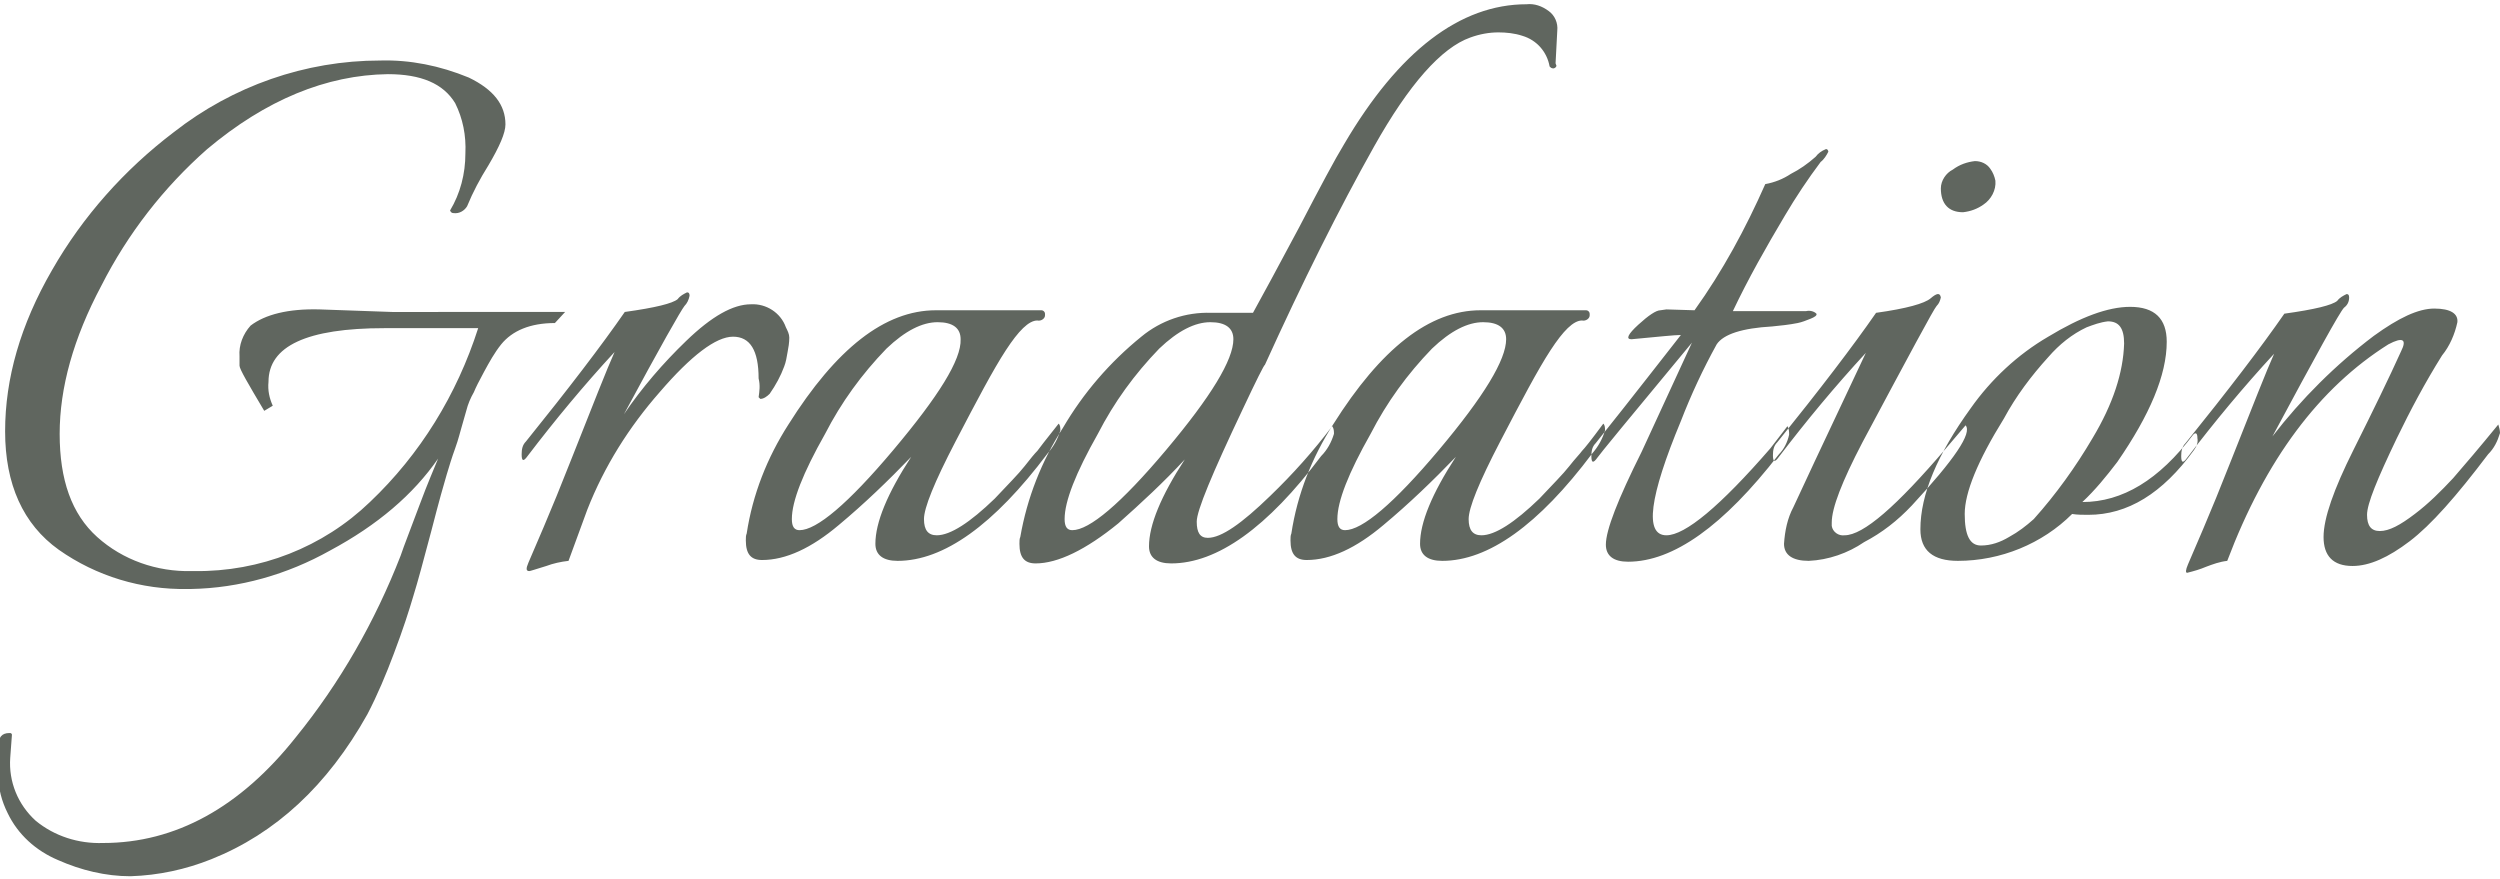
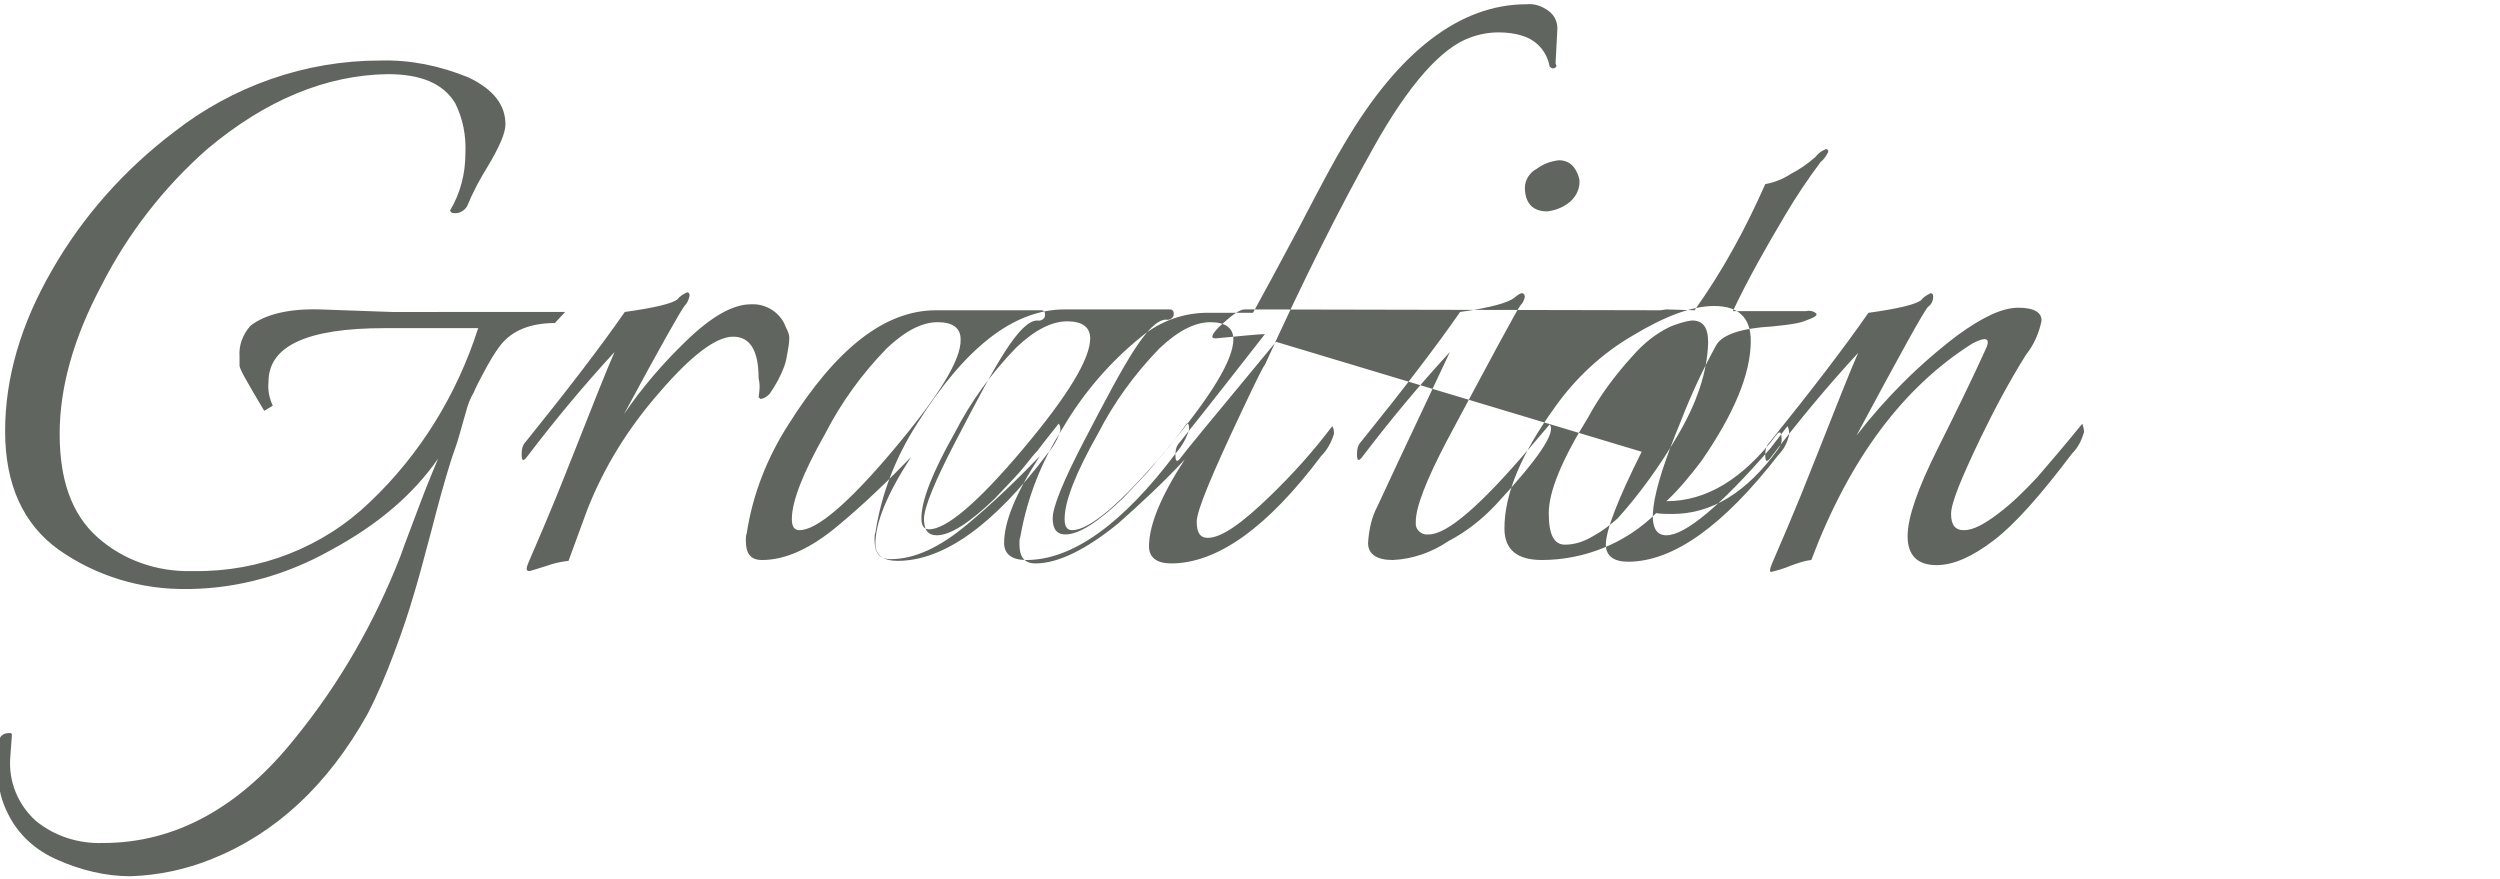
<svg xmlns="http://www.w3.org/2000/svg" viewBox="0 0 293.3 103.1">
-   <path d="M29.4 38.2c-.9 1-1.4 2.3-1.3 3.6v1.1c0 .4 1 2.1 2.9 5.3l1-.6c-.4-.9-.6-1.8-.5-2.8 0-4.2 4.5-6.3 13.6-6.3h11c-2.5 7.8-6.8 14.8-12.7 20.4-5.5 5.3-12.9 8.2-20.6 8.1h-.3c-4.1.1-8.1-1.3-11.1-4S7 56.3 7 50.9s1.6-11.2 4.9-17.4c3.1-6.1 7.3-11.5 12.4-16 6.9-5.8 14-8.7 21.2-8.8 3.9 0 6.5 1.1 7.9 3.4.9 1.8 1.3 3.8 1.2 5.9 0 2.4-.6 4.7-1.8 6.7.1.2.2.3.4.3.7.1 1.3-.3 1.6-.8.7-1.7 1.5-3.2 2.5-4.8 1.3-2.2 2-3.8 2-4.8 0-2.3-1.4-4.1-4.3-5.5-3.4-1.4-6.9-2.1-10.4-2-8.8 0-17.3 3-24.2 8.4-5.8 4.4-10.7 9.9-14.3 16.2C2.4 38.1.6 44.4.6 50.6s2.1 10.9 6.3 13.9c4.4 3.1 9.7 4.7 15.1 4.6h.4c5.7-.1 11.3-1.7 16.3-4.5 5.6-3 9.8-6.6 12.7-10.8-.4 1-1.2 2.8-2.2 5.5S47.4 64 47 65.2c-3 7.7-7.1 14.9-12.3 21.3-6.5 8.2-14.1 12.4-22.6 12.4-2.9.1-5.7-.8-7.9-2.6-2.1-1.9-3.2-4.6-3-7.4l.2-2.7c0-.1-.1-.2-.2-.2h-.1c-.9 0-1.3.5-1.3 1.6V91c0 1.5.4 3 1.1 4.4 1.2 2.5 3.3 4.4 5.9 5.5 2.7 1.2 5.6 1.9 8.5 1.9 3.3-.1 6.5-.8 9.5-2 7.5-3 13.6-8.6 18.3-17 1.2-2.3 2.2-4.7 3.1-7.1 1.1-2.9 1.8-5.1 2.3-6.8.5-1.6 1.2-4.2 2.1-7.6.9-3.5 1.5-5.6 1.8-6.6s.6-2 1-3.1.6-2 .7-2.3.3-1.1.6-2.1c.2-.8.5-1.5.9-2.2.2-.5.6-1.3 1.2-2.4.6-1.1 1.2-2.2 2-3.2 1.3-1.6 3.4-2.5 6.3-2.5l1.2-1.3H46l-8.5-.3c-3.7-.1-6.4.6-8.1 1.9zM89 46.6l.2.2c.4 0 .8-.3 1.1-.6.7-1 1.3-2.1 1.7-3.2.2-.5.3-1.1.4-1.7.1-.5.2-1.1.2-1.7 0-.4-.2-.8-.4-1.2-.6-1.7-2.3-2.8-4.1-2.7-2.1 0-4.6 1.4-7.6 4.3-2.7 2.6-5.2 5.5-7.3 8.6 4.3-8 6.7-12.2 7.1-12.7.3-.3.5-.7.6-1.2 0-.3-.1-.4-.3-.4-.4.2-.8.4-1.1.8-.6.5-2.6 1-6.2 1.5-2.7 3.9-6.6 9-11.6 15.2-.4.4-.5.9-.5 1.5 0 .8.2.9.7.2 3.2-4.2 6.6-8.3 10.2-12.2-.9 2-2.5 6.1-5 12.4-1.3 3.3-2.4 6-3.3 8.1L62 66c-.3.7-.3 1 .1 1 .1 0 .7-.2 2-.6.8-.3 1.7-.5 2.6-.6l2.2-6c2-5.1 4.9-9.7 8.5-13.8 3.7-4.3 6.6-6.5 8.6-6.5s3 1.6 3 4.9c.2.8.1 1.5 0 2.2zm32.7 6.3c-.3.3-.8.9-1.5 1.8s-2 2.2-3.5 3.8c-2.9 2.8-5.2 4.3-6.8 4.3-1 0-1.5-.6-1.5-1.9s1.2-4.3 3.7-9.1 4.4-8.4 5.9-10.7 2.7-3.5 3.7-3.5c.4.1.9-.2.9-.6v-.2c0-.2-.2-.4-.4-.4h-12.4c-6 0-11.7 4.5-17.3 13.4-2.5 3.9-4.2 8.2-4.9 12.8-.1.2-.1.5-.1.8 0 1.6.6 2.3 1.9 2.3 2.8 0 5.8-1.4 9-4.1 3-2.5 5.8-5.2 8.5-8-2.8 4.3-4.2 7.7-4.2 10.2 0 1.3.9 2 2.6 2 5.4 0 11.3-4.2 17.6-12.6.7-.8 1.2-1.7 1.5-2.7 0-.3 0-.6-.2-.8-1.5 1.9-2.3 2.9-2.5 3.2zm-16.9-.1c-5.3 6.3-9 9.4-11 9.4-.6 0-.9-.4-.9-1.3 0-2.1 1.3-5.4 3.9-10 1.9-3.7 4.3-7 7.2-10 2.2-2.1 4.2-3.1 6-3.1s2.7.7 2.7 2c.1 2.4-2.6 6.7-7.9 13zm77.7-45.4l.2-3.8c.1-.9-.3-1.8-1-2.3-.8-.6-1.7-.9-2.6-.8-7.8 0-15 5.5-21.4 16.4-1.1 1.8-2.8 5-5.3 9.8-2.5 4.7-4.3 8-5.4 10h-4.9c-3-.1-5.9.9-8.2 2.8-3.7 3-6.8 6.6-9.2 10.7-2.5 3.9-4.2 8.2-5 12.8-.1.2-.1.5-.1.8 0 1.6.6 2.3 1.9 2.3 2.6 0 5.9-1.6 9.7-4.7 2.7-2.4 5.3-4.8 7.8-7.5-2.8 4.3-4.2 7.7-4.2 10.2 0 1.3.9 2 2.6 2 5.4 0 11.3-4.2 17.6-12.6.7-.7 1.2-1.6 1.5-2.6 0-.3 0-.6-.2-.9-2.2 2.9-4.6 5.6-7.3 8.2-3.3 3.2-5.7 4.9-7.3 4.9-.9 0-1.3-.6-1.3-1.9s1.8-5.6 5.4-13.2c1.6-3.4 2.5-5.2 2.6-5.2 4.4-9.7 8.7-18.3 12.8-25.6s7.9-11.6 11.3-12.8c1.1-.4 2.2-.6 3.3-.6.9 0 1.9.1 2.8.4 1.7.5 2.9 1.9 3.2 3.6.1.1.2.2.3.2.2.1.5-.1.5-.3-.1-.2-.1-.3-.1-.3zm-45.7 45.4c-5.3 6.3-9 9.4-11 9.4-.6 0-.9-.4-.9-1.3 0-2.1 1.3-5.4 3.9-10 1.9-3.7 4.3-7 7.2-10 2.2-2.1 4.2-3.1 6-3.1s2.7.7 2.7 2c0 2.4-2.6 6.7-7.9 13zm48.8.1c-.2.3-.8.9-1.5 1.8s-2 2.2-3.5 3.8c-2.9 2.8-5.2 4.3-6.8 4.3-1 0-1.5-.6-1.5-1.9s1.2-4.3 3.7-9.1 4.4-8.4 5.9-10.7 2.7-3.5 3.7-3.5c.4.1.9-.2.9-.6v-.2c0-.2-.2-.4-.4-.4h-12.4c-6 0-11.7 4.5-17.3 13.4-2.5 3.9-4.2 8.2-4.9 12.8-.1.2-.1.5-.1.8 0 1.6.6 2.3 1.9 2.3 2.8 0 5.8-1.4 9-4.1 3-2.5 5.8-5.2 8.5-8-2.8 4.3-4.2 7.7-4.2 10.2 0 1.3.9 2 2.6 2 5.4 0 11.3-4.2 17.6-12.6.7-.8 1.2-1.7 1.5-2.7 0-.3 0-.6-.2-.8-1.4 1.9-2.2 2.9-2.5 3.2zm-16.8-.1c-5.3 6.3-9 9.4-11 9.4-.6 0-.9-.4-.9-1.3 0-2.1 1.3-5.4 3.9-10 1.9-3.7 4.3-7 7.2-10 2.2-2.1 4.2-3.1 6-3.1s2.7.7 2.7 2c0 2.4-2.6 6.7-7.9 13zm26-16.4c-.5 0-1.4.6-2.6 1.7-1.2 1.1-1.5 1.7-.8 1.7 3.2-.3 5.1-.5 5.8-.5-1.9 2.4-5.2 6.7-10 12.7-.4.4-.5.9-.5 1.5 0 .8.2.9.7.2.1-.2 3.8-4.7 11.1-13.5L192.6 53c-2.8 5.6-4.2 9.2-4.2 10.9 0 1.3.9 2 2.6 2 5.3 0 11.2-4.2 17.7-12.6.6-.6 1-1.4 1.2-2.3 0-.3 0-.7-.2-1l-2 2.6c-5.9 6.8-10 10.2-12.2 10.2-2.6 0-2-4.5 1.7-13.4 1.2-3.1 2.6-6.1 4.2-9 .8-1.2 3-1.9 6.5-2.1 1-.1 2-.2 3-.4.5-.1 1-.3 1.5-.5s.8-.4.7-.6c-.3-.3-.8-.4-1.2-.3h-8.6c1.8-3.8 3.9-7.5 6.1-11.2 1.3-2.2 2.7-4.3 4.2-6.3.4-.3.7-.8.9-1.2 0-.1-.1-.3-.2-.3h-.1c-.5.2-.9.5-1.2.9-.9.8-1.9 1.5-2.9 2-.9.6-1.9 1-3 1.2-2.3 5.2-5 10.2-8.3 14.8l-3.3-.1-.7.1zm29.5 22.9c5-5.4 7.1-8.5 6.3-9.4l-2.3 2.7c-5.8 6.8-9.7 10.2-11.9 10.2-.7.1-1.4-.4-1.5-1.1v-.4c0-1.7 1.2-4.8 3.6-9.4 5.5-10.3 8.4-15.7 8.7-16 .3-.3.4-.6.5-1-.1-.6-.5-.5-1.2.1s-2.8 1.2-6.4 1.7c-2.7 3.9-6.6 9-11.6 15.2-.4.4-.5.9-.5 1.5 0 .8.2.9.7.2 3.2-4.2 6.6-8.3 10.2-12.2-5.2 11-8 17-8.5 18.1-.7 1.3-1 2.8-1.1 4.3 0 1.3 1 2 2.9 2 2.3-.1 4.6-.9 6.5-2.2 2.1-1.1 3.9-2.5 5.6-4.3zm8.4-35.3c.9-.6 1.5-1.7 1.4-2.8-.1-.5-.3-1-.6-1.4-.4-.6-1.1-.9-1.8-.9-.9.1-1.8.4-2.6 1-.8.4-1.4 1.3-1.4 2.2 0 1.8.9 2.8 2.6 2.8.9-.1 1.7-.4 2.4-.9zm17.2 12c-2.6 0-5.8 1.2-9.6 3.5-3.6 2.1-6.7 5-9.1 8.4-3.9 5.4-5.9 10.1-5.9 14.2 0 2.5 1.5 3.7 4.4 3.7 5 0 9.9-2 13.4-5.5.6.1 1.3.1 1.9.1 4.6 0 8.7-2.5 12.4-7.6.3-.4.5-.9.4-1.4 0-.6-.2-.7-.5-.4-4 5.3-8.3 7.9-13 7.9 1.5-1.4 2.8-3 4.1-4.7 3.8-5.5 5.8-10.2 5.8-14.1 0-2.7-1.4-4.1-4.3-4.1zm-4.4 15.4c-2 3.4-4.3 6.6-6.9 9.5-.9.8-1.8 1.5-2.9 2.1-1 .6-2.1 1-3.3 1-1.3 0-1.9-1.2-1.9-3.7s1.5-6.2 4.6-11.2c1.4-2.6 3.2-5 5.2-7.2 1.3-1.5 2.8-2.7 4.5-3.5.8-.3 1.6-.6 2.5-.7 1.3 0 1.9.8 1.9 2.6-.1 3.4-1.3 7.1-3.7 11.1zm40.1-15.2c-1.9 0-4.2 1.1-7.1 3.2-4.5 3.4-8.5 7.4-11.9 11.8 5.1-9.5 7.9-14.6 8.4-15.1.4-.3.6-.7.6-1.2 0-.3-.1-.4-.3-.4-.4.2-.8.4-1.1.8-.6.5-2.6 1-6.2 1.5-2.7 3.9-6.6 9-11.6 15.2-.4.4-.5.9-.5 1.5 0 .8.2.9.7.2 3.2-4.2 6.6-8.3 10.2-12.2-.9 2-2.5 6.1-5 12.4-1.3 3.3-2.4 6-3.3 8.1l-1.8 4.2c-.3.7-.3 1-.1 1 .8-.2 1.5-.4 2.2-.7.8-.3 1.6-.6 2.5-.7 4.5-11.9 10.8-20.3 18.9-25.4 1.7-.9 2.2-.6 1.5.8-1.4 3.1-3.3 7-5.6 11.6s-3.5 8-3.5 10.2 1.1 3.4 3.4 3.4c2 0 4.2-1 6.7-2.9s5.5-5.3 9.2-10.2c.7-.7 1.1-1.5 1.4-2.5 0-.3-.1-.7-.2-1-2.2 2.7-4 4.8-5.3 6.3-1.4 1.5-2.9 3-4.5 4.2-1.7 1.3-3 2-4.1 2-1 0-1.5-.6-1.5-1.9s1.2-4.2 3.5-9c1.6-3.3 3.3-6.5 5.3-9.7.9-1.1 1.5-2.5 1.8-3.9.1-1-.8-1.6-2.7-1.6z" fill-rule="evenodd" clip-rule="evenodd" fill="#60665f" />
+   <path d="M29.4 38.2c-.9 1-1.4 2.3-1.3 3.6v1.1c0 .4 1 2.1 2.9 5.3l1-.6c-.4-.9-.6-1.8-.5-2.8 0-4.2 4.5-6.3 13.6-6.3h11c-2.5 7.8-6.8 14.8-12.7 20.4-5.5 5.3-12.9 8.2-20.6 8.1h-.3c-4.1.1-8.1-1.3-11.1-4S7 56.3 7 50.9s1.6-11.2 4.9-17.4c3.1-6.1 7.3-11.5 12.4-16 6.9-5.8 14-8.7 21.2-8.8 3.9 0 6.5 1.1 7.9 3.4.9 1.8 1.3 3.8 1.2 5.9 0 2.4-.6 4.7-1.8 6.7.1.2.2.3.4.3.7.1 1.3-.3 1.6-.8.7-1.7 1.5-3.2 2.5-4.8 1.3-2.2 2-3.8 2-4.8 0-2.3-1.4-4.1-4.3-5.5-3.4-1.4-6.9-2.1-10.4-2-8.8 0-17.3 3-24.2 8.4-5.8 4.4-10.7 9.9-14.3 16.2C2.4 38.1.6 44.4.6 50.6s2.1 10.9 6.3 13.9c4.4 3.1 9.7 4.7 15.1 4.6h.4c5.7-.1 11.3-1.7 16.3-4.5 5.6-3 9.8-6.6 12.7-10.8-.4 1-1.2 2.8-2.2 5.5S47.4 64 47 65.2c-3 7.7-7.1 14.9-12.3 21.3-6.5 8.2-14.1 12.4-22.6 12.4-2.9.1-5.7-.8-7.9-2.6-2.1-1.9-3.2-4.6-3-7.4l.2-2.7c0-.1-.1-.2-.2-.2h-.1c-.9 0-1.3.5-1.3 1.6V91c0 1.5.4 3 1.1 4.4 1.2 2.5 3.3 4.4 5.9 5.5 2.7 1.2 5.6 1.9 8.5 1.9 3.3-.1 6.5-.8 9.5-2 7.5-3 13.6-8.6 18.3-17 1.2-2.3 2.2-4.7 3.1-7.1 1.1-2.9 1.8-5.1 2.3-6.8.5-1.6 1.2-4.2 2.1-7.6.9-3.5 1.5-5.6 1.8-6.6s.6-2 1-3.1.6-2 .7-2.3.3-1.1.6-2.1c.2-.8.5-1.5.9-2.2.2-.5.6-1.3 1.2-2.4.6-1.1 1.2-2.2 2-3.2 1.3-1.6 3.4-2.5 6.3-2.5l1.2-1.3H46l-8.5-.3c-3.7-.1-6.4.6-8.1 1.9zM89 46.6l.2.2c.4 0 .8-.3 1.1-.6.7-1 1.3-2.1 1.7-3.2.2-.5.3-1.1.4-1.7.1-.5.2-1.1.2-1.7 0-.4-.2-.8-.4-1.2-.6-1.7-2.3-2.8-4.1-2.7-2.1 0-4.6 1.4-7.6 4.3-2.7 2.6-5.2 5.5-7.3 8.6 4.3-8 6.7-12.2 7.1-12.7.3-.3.5-.7.6-1.2 0-.3-.1-.4-.3-.4-.4.2-.8.4-1.1.8-.6.5-2.6 1-6.2 1.5-2.7 3.9-6.6 9-11.6 15.2-.4.4-.5.9-.5 1.5 0 .8.2.9.7.2 3.2-4.2 6.6-8.3 10.2-12.2-.9 2-2.5 6.1-5 12.4-1.3 3.3-2.4 6-3.3 8.1L62 66c-.3.7-.3 1 .1 1 .1 0 .7-.2 2-.6.8-.3 1.7-.5 2.6-.6l2.2-6c2-5.1 4.9-9.7 8.5-13.8 3.7-4.3 6.6-6.5 8.6-6.5s3 1.6 3 4.9c.2.8.1 1.5 0 2.2zm32.7 6.3c-.3.3-.8.9-1.5 1.8s-2 2.2-3.5 3.8c-2.9 2.8-5.2 4.3-6.8 4.3-1 0-1.5-.6-1.5-1.9s1.2-4.3 3.7-9.1 4.4-8.4 5.9-10.7 2.7-3.5 3.7-3.5c.4.1.9-.2.9-.6v-.2c0-.2-.2-.4-.4-.4h-12.4c-6 0-11.7 4.5-17.3 13.4-2.5 3.9-4.2 8.2-4.9 12.8-.1.2-.1.5-.1.8 0 1.6.6 2.3 1.9 2.3 2.8 0 5.8-1.4 9-4.1 3-2.5 5.8-5.2 8.5-8-2.8 4.3-4.2 7.7-4.2 10.2 0 1.3.9 2 2.6 2 5.4 0 11.3-4.2 17.6-12.6.7-.8 1.2-1.7 1.5-2.7 0-.3 0-.6-.2-.8-1.5 1.9-2.3 2.9-2.5 3.2zm-16.9-.1c-5.3 6.3-9 9.4-11 9.4-.6 0-.9-.4-.9-1.3 0-2.1 1.3-5.4 3.9-10 1.9-3.7 4.3-7 7.2-10 2.2-2.1 4.2-3.1 6-3.1s2.7.7 2.7 2c.1 2.4-2.6 6.7-7.9 13zm77.7-45.4l.2-3.8c.1-.9-.3-1.8-1-2.3-.8-.6-1.7-.9-2.6-.8-7.8 0-15 5.5-21.4 16.4-1.1 1.8-2.8 5-5.3 9.8-2.5 4.7-4.3 8-5.4 10h-4.9c-3-.1-5.9.9-8.2 2.8-3.7 3-6.8 6.6-9.2 10.7-2.5 3.9-4.2 8.2-5 12.8-.1.2-.1.5-.1.8 0 1.6.6 2.3 1.9 2.3 2.6 0 5.9-1.6 9.7-4.7 2.7-2.4 5.3-4.8 7.8-7.5-2.8 4.3-4.2 7.7-4.2 10.2 0 1.3.9 2 2.6 2 5.4 0 11.3-4.2 17.6-12.6.7-.7 1.2-1.6 1.5-2.6 0-.3 0-.6-.2-.9-2.2 2.9-4.6 5.6-7.3 8.2-3.3 3.2-5.7 4.9-7.3 4.9-.9 0-1.3-.6-1.3-1.9s1.8-5.6 5.4-13.2c1.6-3.4 2.5-5.2 2.6-5.2 4.4-9.7 8.7-18.3 12.8-25.6s7.9-11.6 11.3-12.8c1.1-.4 2.2-.6 3.3-.6.9 0 1.9.1 2.8.4 1.7.5 2.9 1.9 3.2 3.6.1.1.2.2.3.2.2.1.5-.1.5-.3-.1-.2-.1-.3-.1-.3zm-45.7 45.4c-5.3 6.3-9 9.4-11 9.4-.6 0-.9-.4-.9-1.3 0-2.1 1.3-5.4 3.9-10 1.9-3.7 4.3-7 7.2-10 2.2-2.1 4.2-3.1 6-3.1s2.7.7 2.7 2c0 2.4-2.6 6.7-7.9 13zc-.2.3-.8.9-1.5 1.8s-2 2.2-3.5 3.8c-2.9 2.8-5.2 4.3-6.8 4.3-1 0-1.5-.6-1.5-1.9s1.2-4.3 3.7-9.1 4.4-8.4 5.9-10.7 2.7-3.5 3.7-3.5c.4.1.9-.2.9-.6v-.2c0-.2-.2-.4-.4-.4h-12.4c-6 0-11.7 4.5-17.3 13.4-2.5 3.9-4.2 8.2-4.9 12.8-.1.2-.1.5-.1.8 0 1.6.6 2.3 1.9 2.3 2.8 0 5.8-1.4 9-4.1 3-2.5 5.8-5.2 8.5-8-2.8 4.3-4.2 7.7-4.2 10.2 0 1.3.9 2 2.6 2 5.4 0 11.3-4.2 17.6-12.6.7-.8 1.2-1.7 1.5-2.7 0-.3 0-.6-.2-.8-1.4 1.9-2.2 2.9-2.5 3.2zm-16.8-.1c-5.3 6.3-9 9.4-11 9.4-.6 0-.9-.4-.9-1.3 0-2.1 1.3-5.4 3.9-10 1.9-3.7 4.3-7 7.2-10 2.2-2.1 4.2-3.1 6-3.1s2.7.7 2.7 2c0 2.4-2.6 6.7-7.9 13zm26-16.4c-.5 0-1.4.6-2.6 1.7-1.2 1.1-1.5 1.7-.8 1.7 3.2-.3 5.1-.5 5.8-.5-1.9 2.4-5.2 6.7-10 12.7-.4.4-.5.9-.5 1.5 0 .8.2.9.7.2.1-.2 3.8-4.7 11.1-13.5L192.6 53c-2.8 5.6-4.2 9.2-4.2 10.9 0 1.3.9 2 2.6 2 5.3 0 11.2-4.2 17.7-12.6.6-.6 1-1.4 1.2-2.3 0-.3 0-.7-.2-1l-2 2.6c-5.9 6.8-10 10.2-12.2 10.2-2.6 0-2-4.5 1.7-13.4 1.2-3.1 2.6-6.1 4.2-9 .8-1.2 3-1.9 6.5-2.1 1-.1 2-.2 3-.4.5-.1 1-.3 1.5-.5s.8-.4.7-.6c-.3-.3-.8-.4-1.2-.3h-8.6c1.8-3.8 3.9-7.5 6.1-11.2 1.3-2.2 2.7-4.3 4.2-6.3.4-.3.7-.8.9-1.2 0-.1-.1-.3-.2-.3h-.1c-.5.2-.9.5-1.2.9-.9.8-1.9 1.5-2.9 2-.9.6-1.9 1-3 1.2-2.3 5.2-5 10.2-8.3 14.8l-3.3-.1-.7.1zm29.5 22.9c5-5.4 7.1-8.5 6.3-9.4l-2.3 2.7c-5.8 6.8-9.7 10.2-11.9 10.2-.7.1-1.4-.4-1.5-1.1v-.4c0-1.7 1.2-4.8 3.6-9.4 5.5-10.3 8.4-15.7 8.7-16 .3-.3.4-.6.5-1-.1-.6-.5-.5-1.2.1s-2.8 1.2-6.4 1.7c-2.7 3.9-6.6 9-11.6 15.2-.4.4-.5.9-.5 1.5 0 .8.2.9.7.2 3.2-4.2 6.6-8.3 10.2-12.2-5.2 11-8 17-8.5 18.1-.7 1.3-1 2.8-1.1 4.3 0 1.3 1 2 2.9 2 2.3-.1 4.6-.9 6.5-2.2 2.1-1.1 3.9-2.5 5.6-4.3zm8.4-35.3c.9-.6 1.5-1.7 1.4-2.8-.1-.5-.3-1-.6-1.4-.4-.6-1.1-.9-1.8-.9-.9.1-1.8.4-2.6 1-.8.4-1.4 1.3-1.4 2.2 0 1.8.9 2.8 2.6 2.8.9-.1 1.7-.4 2.4-.9zm17.2 12c-2.6 0-5.8 1.2-9.6 3.5-3.6 2.1-6.7 5-9.1 8.4-3.9 5.4-5.9 10.1-5.9 14.2 0 2.5 1.5 3.7 4.4 3.7 5 0 9.9-2 13.4-5.5.6.1 1.3.1 1.9.1 4.6 0 8.7-2.5 12.4-7.6.3-.4.5-.9.4-1.4 0-.6-.2-.7-.5-.4-4 5.3-8.3 7.9-13 7.9 1.5-1.4 2.8-3 4.1-4.7 3.8-5.5 5.8-10.2 5.8-14.1 0-2.7-1.4-4.1-4.3-4.1zm-4.4 15.4c-2 3.4-4.3 6.6-6.9 9.5-.9.8-1.8 1.5-2.9 2.1-1 .6-2.1 1-3.3 1-1.3 0-1.9-1.2-1.9-3.7s1.5-6.2 4.6-11.2c1.4-2.6 3.2-5 5.2-7.2 1.3-1.5 2.8-2.7 4.5-3.5.8-.3 1.6-.6 2.5-.7 1.3 0 1.9.8 1.9 2.6-.1 3.4-1.3 7.1-3.7 11.1zm40.1-15.2c-1.9 0-4.2 1.1-7.1 3.2-4.5 3.4-8.5 7.4-11.9 11.8 5.1-9.5 7.9-14.6 8.4-15.1.4-.3.6-.7.6-1.2 0-.3-.1-.4-.3-.4-.4.2-.8.4-1.1.8-.6.5-2.6 1-6.2 1.5-2.7 3.9-6.6 9-11.6 15.2-.4.4-.5.9-.5 1.5 0 .8.2.9.7.2 3.2-4.2 6.6-8.3 10.2-12.2-.9 2-2.5 6.1-5 12.4-1.3 3.3-2.4 6-3.3 8.1l-1.8 4.2c-.3.7-.3 1-.1 1 .8-.2 1.5-.4 2.2-.7.8-.3 1.6-.6 2.5-.7 4.5-11.9 10.8-20.3 18.9-25.4 1.7-.9 2.2-.6 1.5.8-1.4 3.1-3.3 7-5.6 11.6s-3.5 8-3.5 10.2 1.1 3.4 3.4 3.4c2 0 4.2-1 6.7-2.9s5.5-5.3 9.2-10.2c.7-.7 1.1-1.5 1.4-2.5 0-.3-.1-.7-.2-1-2.2 2.7-4 4.8-5.3 6.3-1.4 1.5-2.9 3-4.5 4.2-1.7 1.3-3 2-4.1 2-1 0-1.5-.6-1.5-1.9s1.2-4.2 3.5-9c1.6-3.3 3.3-6.5 5.3-9.7.9-1.1 1.5-2.5 1.8-3.9.1-1-.8-1.6-2.7-1.6z" fill-rule="evenodd" clip-rule="evenodd" fill="#60665f" />
</svg>